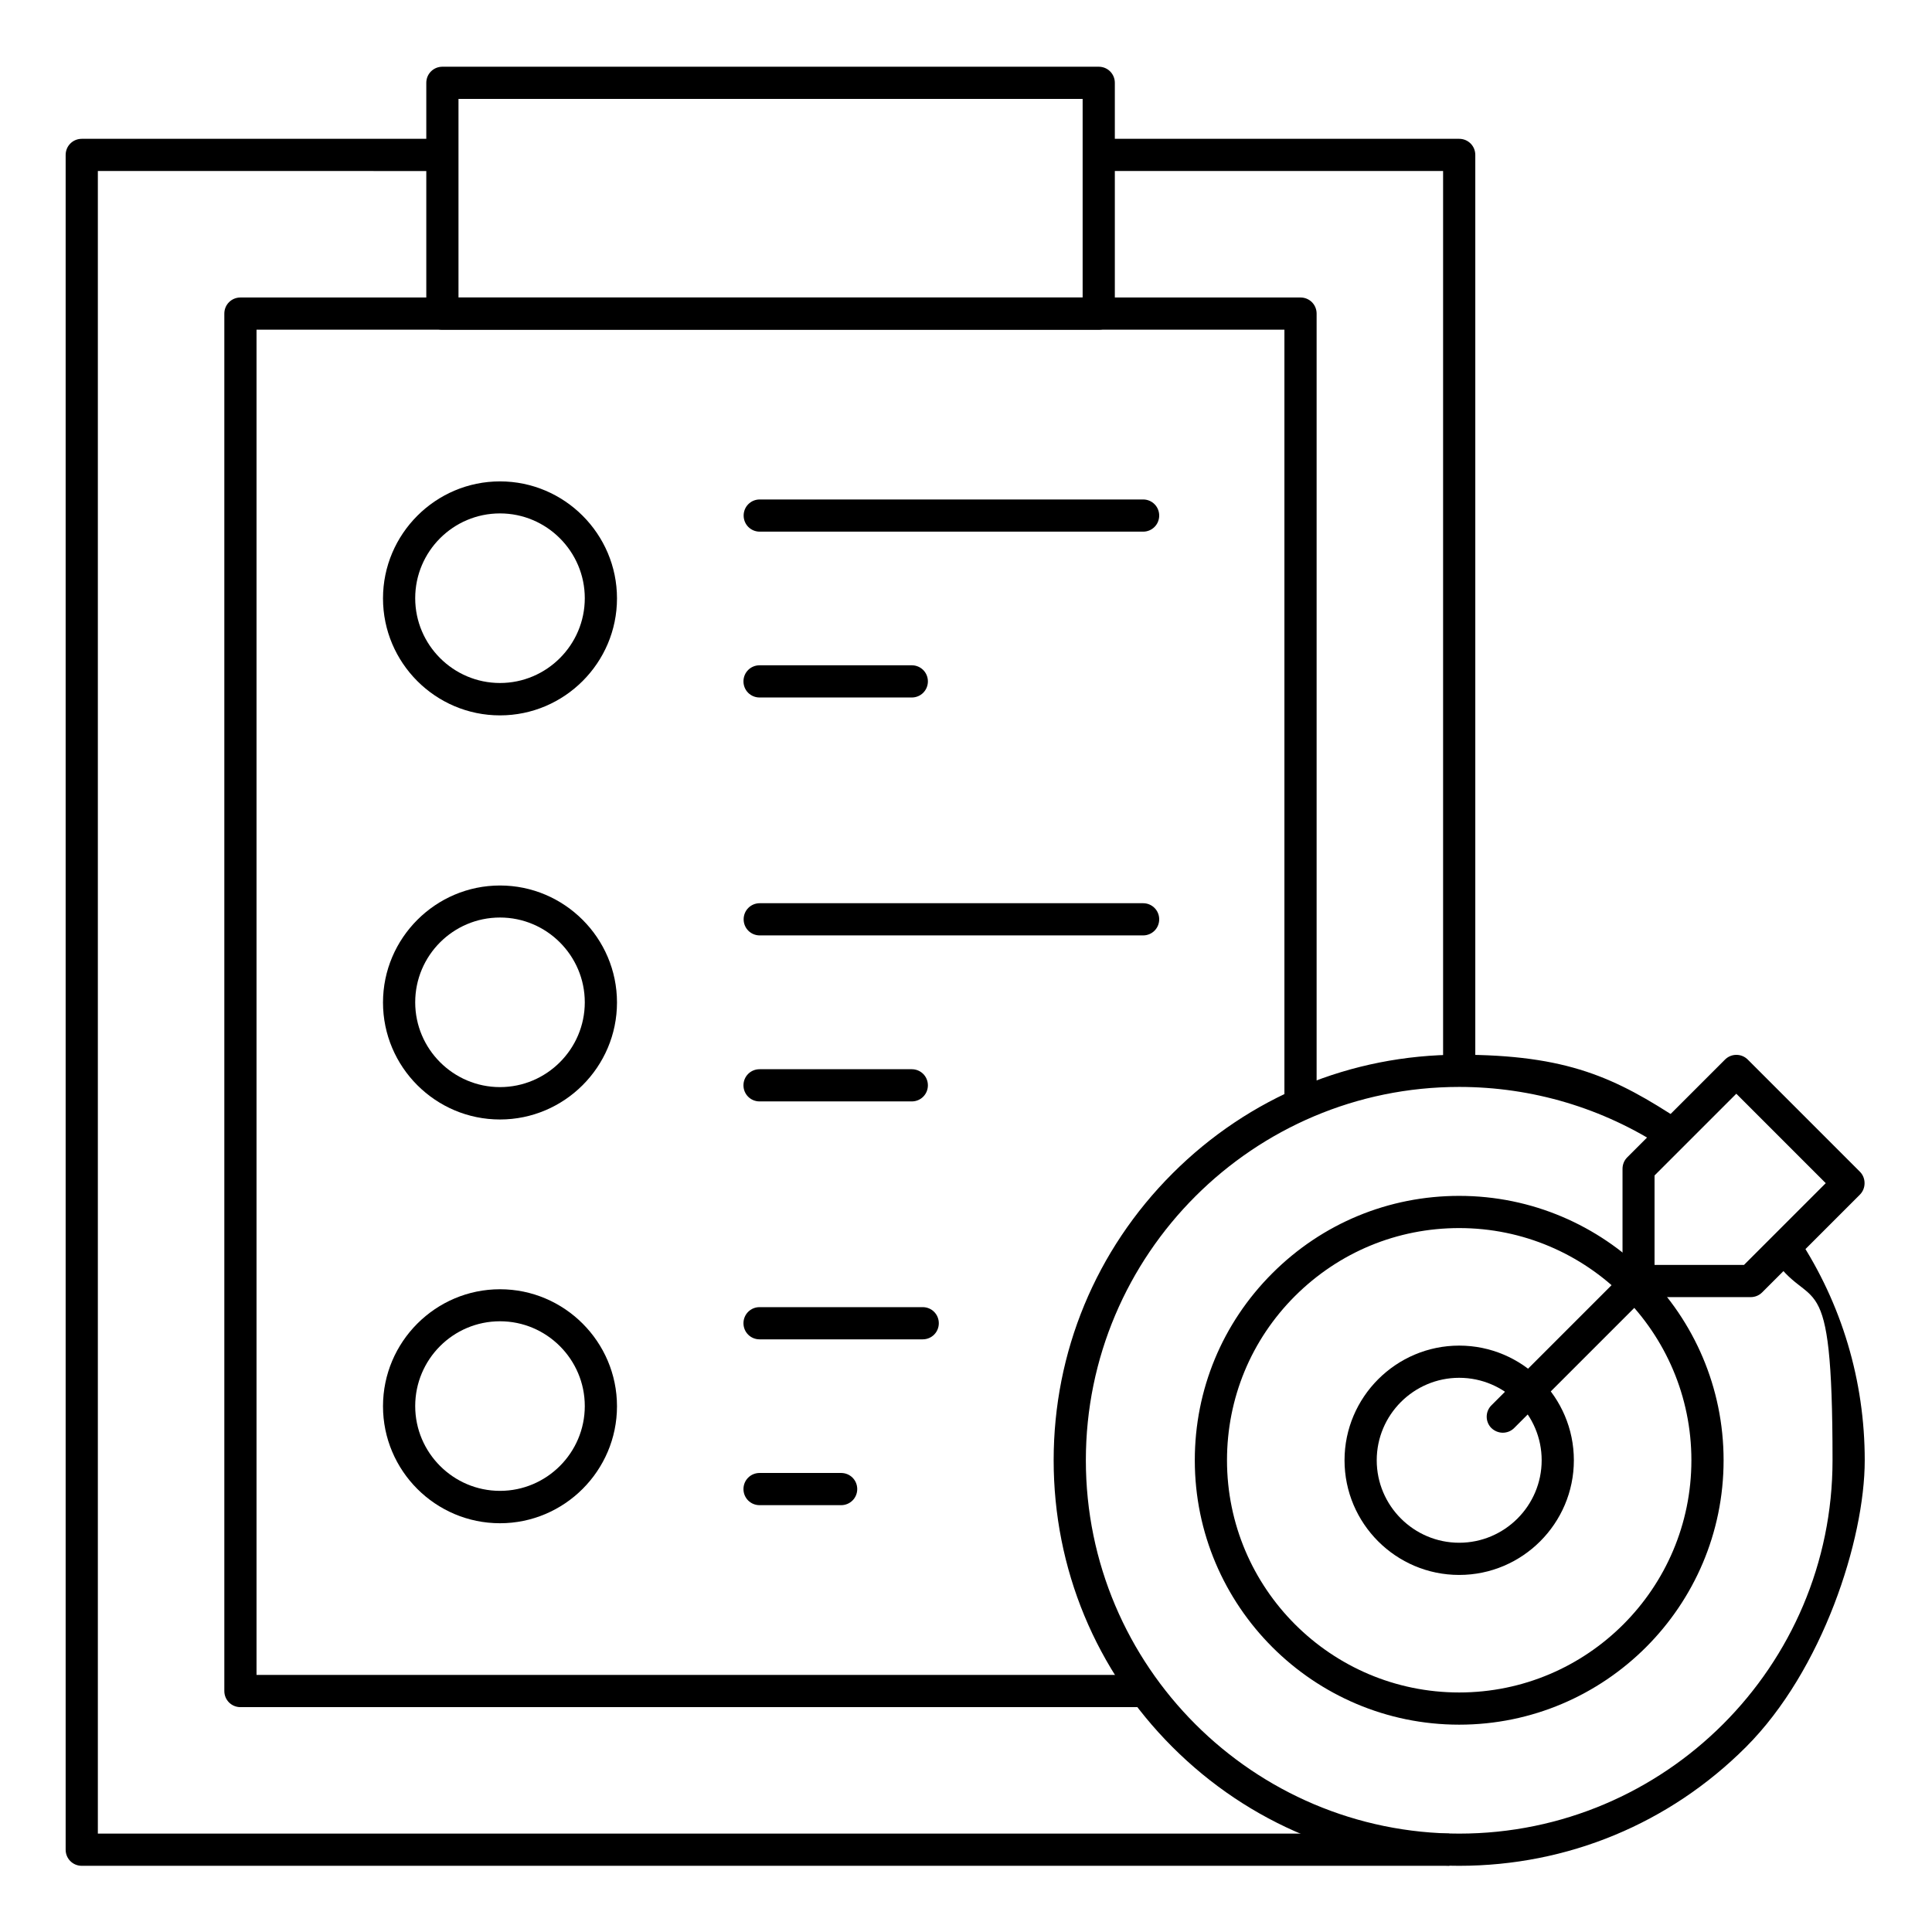
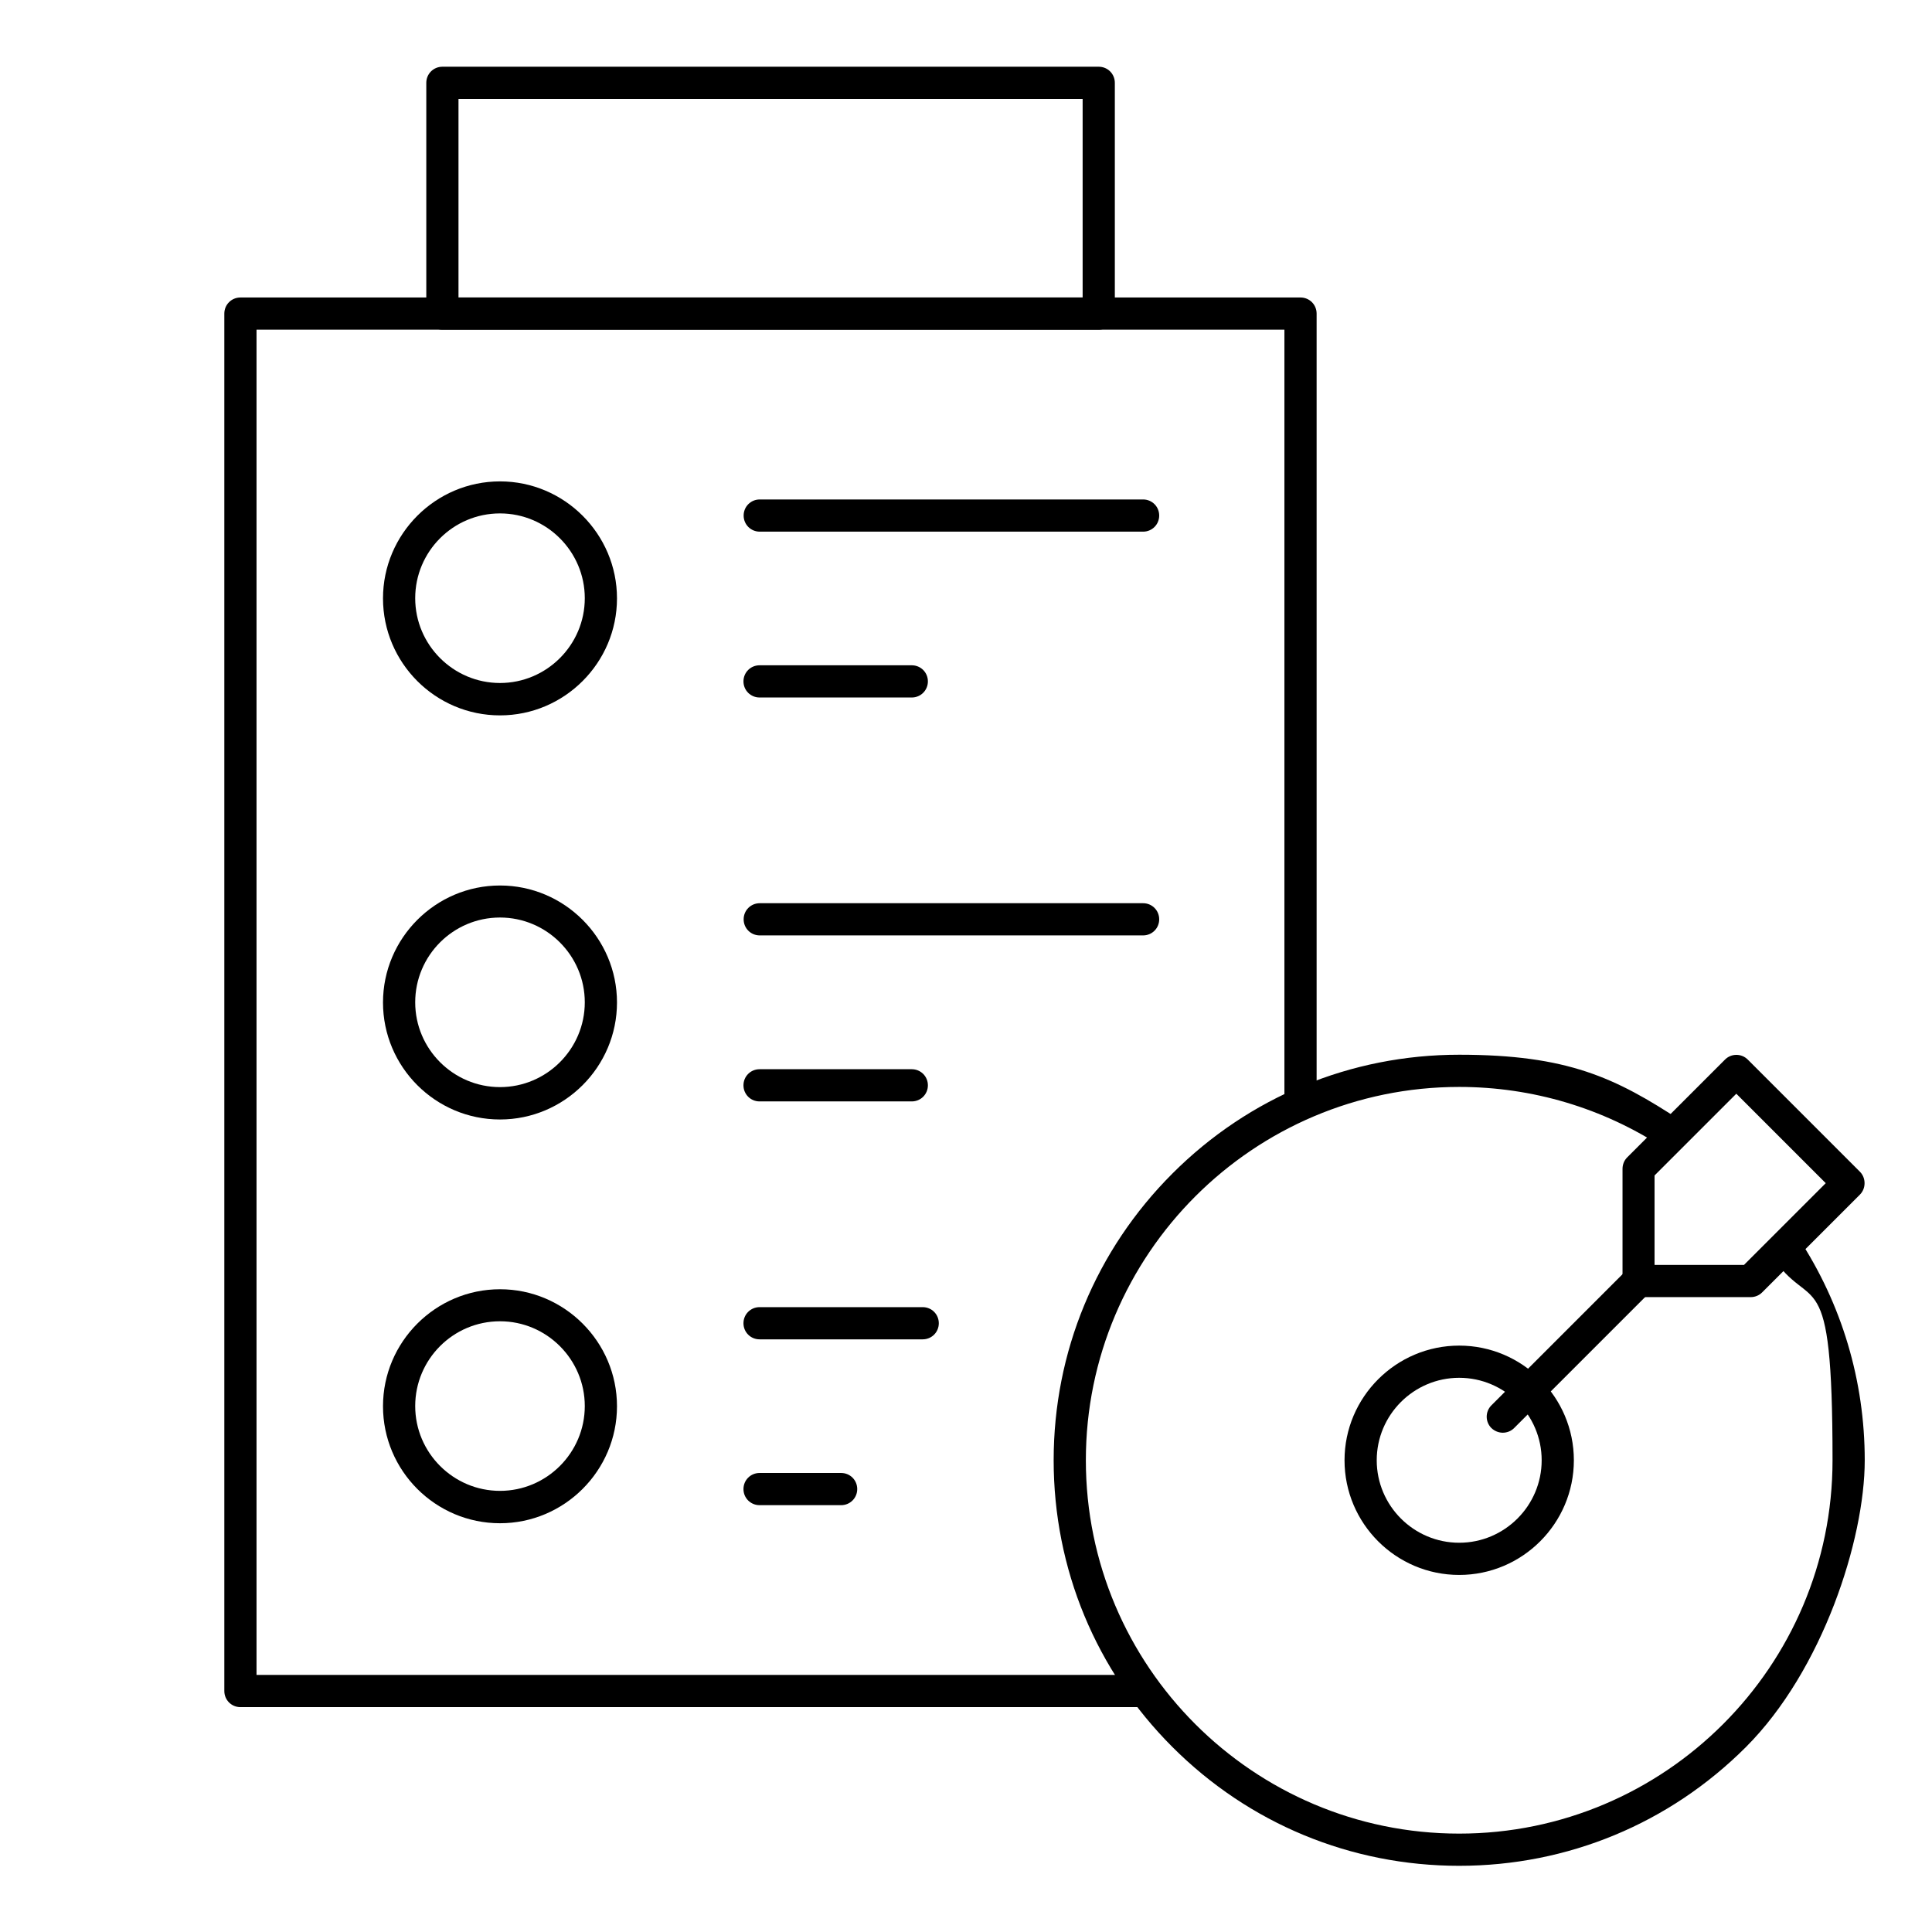
<svg xmlns="http://www.w3.org/2000/svg" id="Layer_1" version="1.1" viewBox="0 0 1080 1080">
  <path d="M640.3,954.3H134.4c-5,0-9-4-9-9V175.3c0-5,4-9,9-9h592.6c5,0,9,4,9,9v442.1h-18V184.3H143.4v752h497v18Z" />
-   <path d="M815.7,964.1c-81.5,0-147.8-66.3-147.8-147.8,0-39.5,15.4-76.6,43.3-104.5s65-43.3,104.5-43.3c81.5,0,147.8,66.3,147.8,147.8s-66.3,147.8-147.8,147.8ZM815.7,686.5c-34.7,0-67.2,13.5-91.8,38-24.5,24.5-38,57.1-38,91.8,0,71.6,58.2,129.8,129.8,129.8s129.8-58.2,129.8-129.8-58.2-129.8-129.8-129.8Z" />
  <path d="M815.7,880.4c-35.4,0-64.1-28.8-64.1-64.1s28.8-64.1,64.1-64.1,64.1,28.8,64.1,64.1-28.8,64.1-64.1,64.1ZM815.7,770.2c-25.4,0-46.1,20.7-46.1,46.1s20.7,46.1,46.1,46.1,46.1-20.7,46.1-46.1-20.7-46.1-46.1-46.1Z" />
-   <path d="M810.2,1043H45.7c-5,0-9-4-9-9V86.6c0-5,4-9,9-9h201.6v18H54.7v929.4h755.5v18ZM824.7,598.6h-18V95.6h-191.2v-18h200.2c5,0,9,4,9,9v512Z" />
  <path d="M614.1,184.3H247.3c-5,0-9-4-9-9V46.3c0-5,4-9,9-9h366.9c5,0,9,4,9,9v129c0,5-4,9-9,9ZM256.3,166.3h348.9V55.3h-348.9v111Z" />
  <path d="M815.7,1043c-60.6,0-117.5-23.6-160.3-66.4s-66.4-99.7-66.4-160.3,23.6-117.5,66.4-160.3,99.7-66.4,160.3-66.4,87.3,12.8,124.3,37.1l-9.9,15c-34-22.3-73.6-34.1-114.4-34.1-115.1,0-208.7,93.6-208.7,208.7s93.6,208.7,208.7,208.7,208.7-93.6,208.7-208.7-11.8-80.4-34.1-114.4l15-9.9c24.3,37,37.1,79.9,37.1,124.3s-23.6,117.5-66.4,160.3-99.7,66.4-160.3,66.4Z" />
  <path d="M840.1,800.9c-2.3,0-4.6-.9-6.4-2.6-3.5-3.5-3.5-9.2,0-12.7l75.8-75.8c3.5-3.5,9.2-3.5,12.7,0,3.5,3.5,3.5,9.2,0,12.7l-75.8,75.8c-1.8,1.8-4.1,2.6-6.4,2.6Z" />
  <path d="M279.5,851.5c-36.1,0-65.4-29.4-65.4-65.4s29.4-65.4,65.4-65.4,65.4,29.4,65.4,65.4-29.4,65.4-65.4,65.4ZM279.5,738.6c-26.2,0-47.4,21.3-47.4,47.4s21.3,47.4,47.4,47.4,47.4-21.3,47.4-47.4-21.3-47.4-47.4-47.4Z" />
  <path d="M279.5,625.8c-36.1,0-65.4-29.4-65.4-65.4s29.4-65.4,65.4-65.4,65.4,29.4,65.4,65.4-29.4,65.4-65.4,65.4ZM279.5,512.9c-26.2,0-47.4,21.3-47.4,47.4s21.3,47.4,47.4,47.4,47.4-21.3,47.4-47.4-21.3-47.4-47.4-47.4Z" />
  <path d="M279.5,399.9c-36.1,0-65.4-29.4-65.4-65.4s29.4-65.4,65.4-65.4,65.4,29.4,65.4,65.4-29.4,65.4-65.4,65.4ZM279.5,287c-26.2,0-47.4,21.3-47.4,47.4s21.3,47.4,47.4,47.4,47.4-21.3,47.4-47.4-21.3-47.4-47.4-47.4Z" />
  <path d="M470.2,841.4h-45.6c-5,0-9-4-9-9s4-9,9-9h45.6c5,0,9,4,9,9s-4,9-9,9ZM515.8,748.7h-91.2c-5,0-9-4-9-9s4-9,9-9h91.2c5,0,9,4,9,9s-4,9-9,9ZM509.7,615.7h-85.1c-5,0-9-4-9-9s4-9,9-9h85.1c5,0,9,4,9,9s-4,9-9,9ZM639,522.9h-214.3c-5,0-9-4-9-9s4-9,9-9h214.3c5,0,9,4,9,9s-4,9-9,9ZM509.7,389.9h-85.1c-5,0-9-4-9-9s4-9,9-9h85.1c5,0,9,4,9,9s-4,9-9,9ZM639,297.2h-214.3c-5,0-9-4-9-9s4-9,9-9h214.3c5,0,9,4,9,9s-4,9-9,9Z" />
  <path d="M978.7,725.1h-62.7c-5,0-9-4-9-9v-62.7c0-2.4.9-4.7,2.6-6.4l54.7-54.7c3.5-3.5,9.2-3.5,12.7,0l62.7,62.7c1.7,1.7,2.6,4,2.6,6.4s-.9,4.7-2.6,6.4l-54.7,54.7c-1.7,1.7-4,2.6-6.4,2.6ZM924.9,707.1h50l45.7-45.7-50-50-45.7,45.7v50Z" />
</svg>